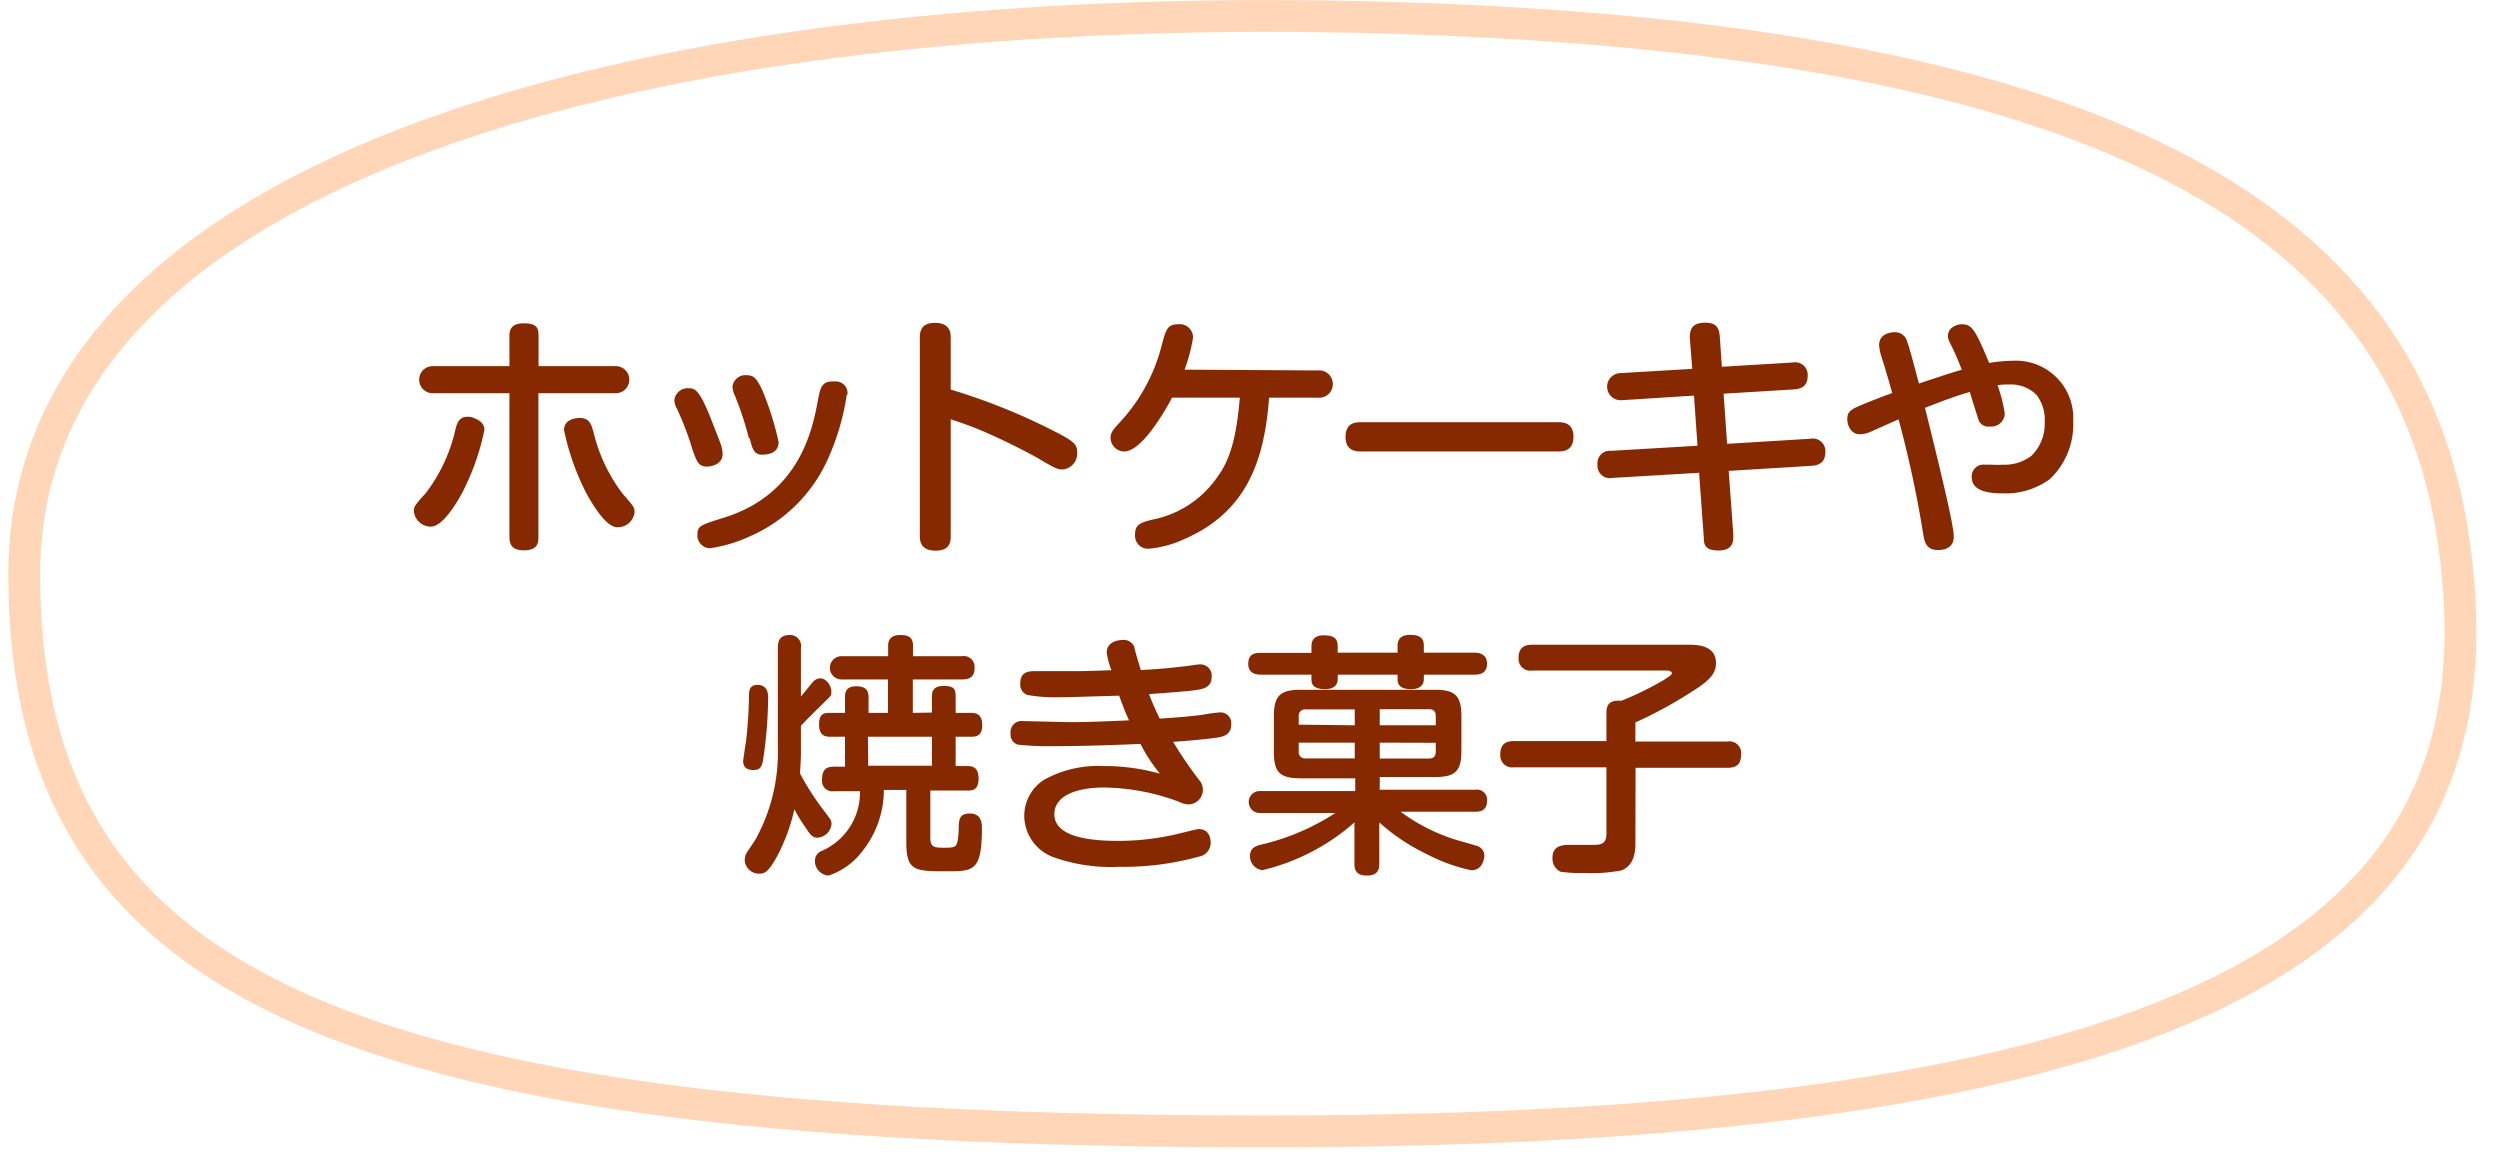
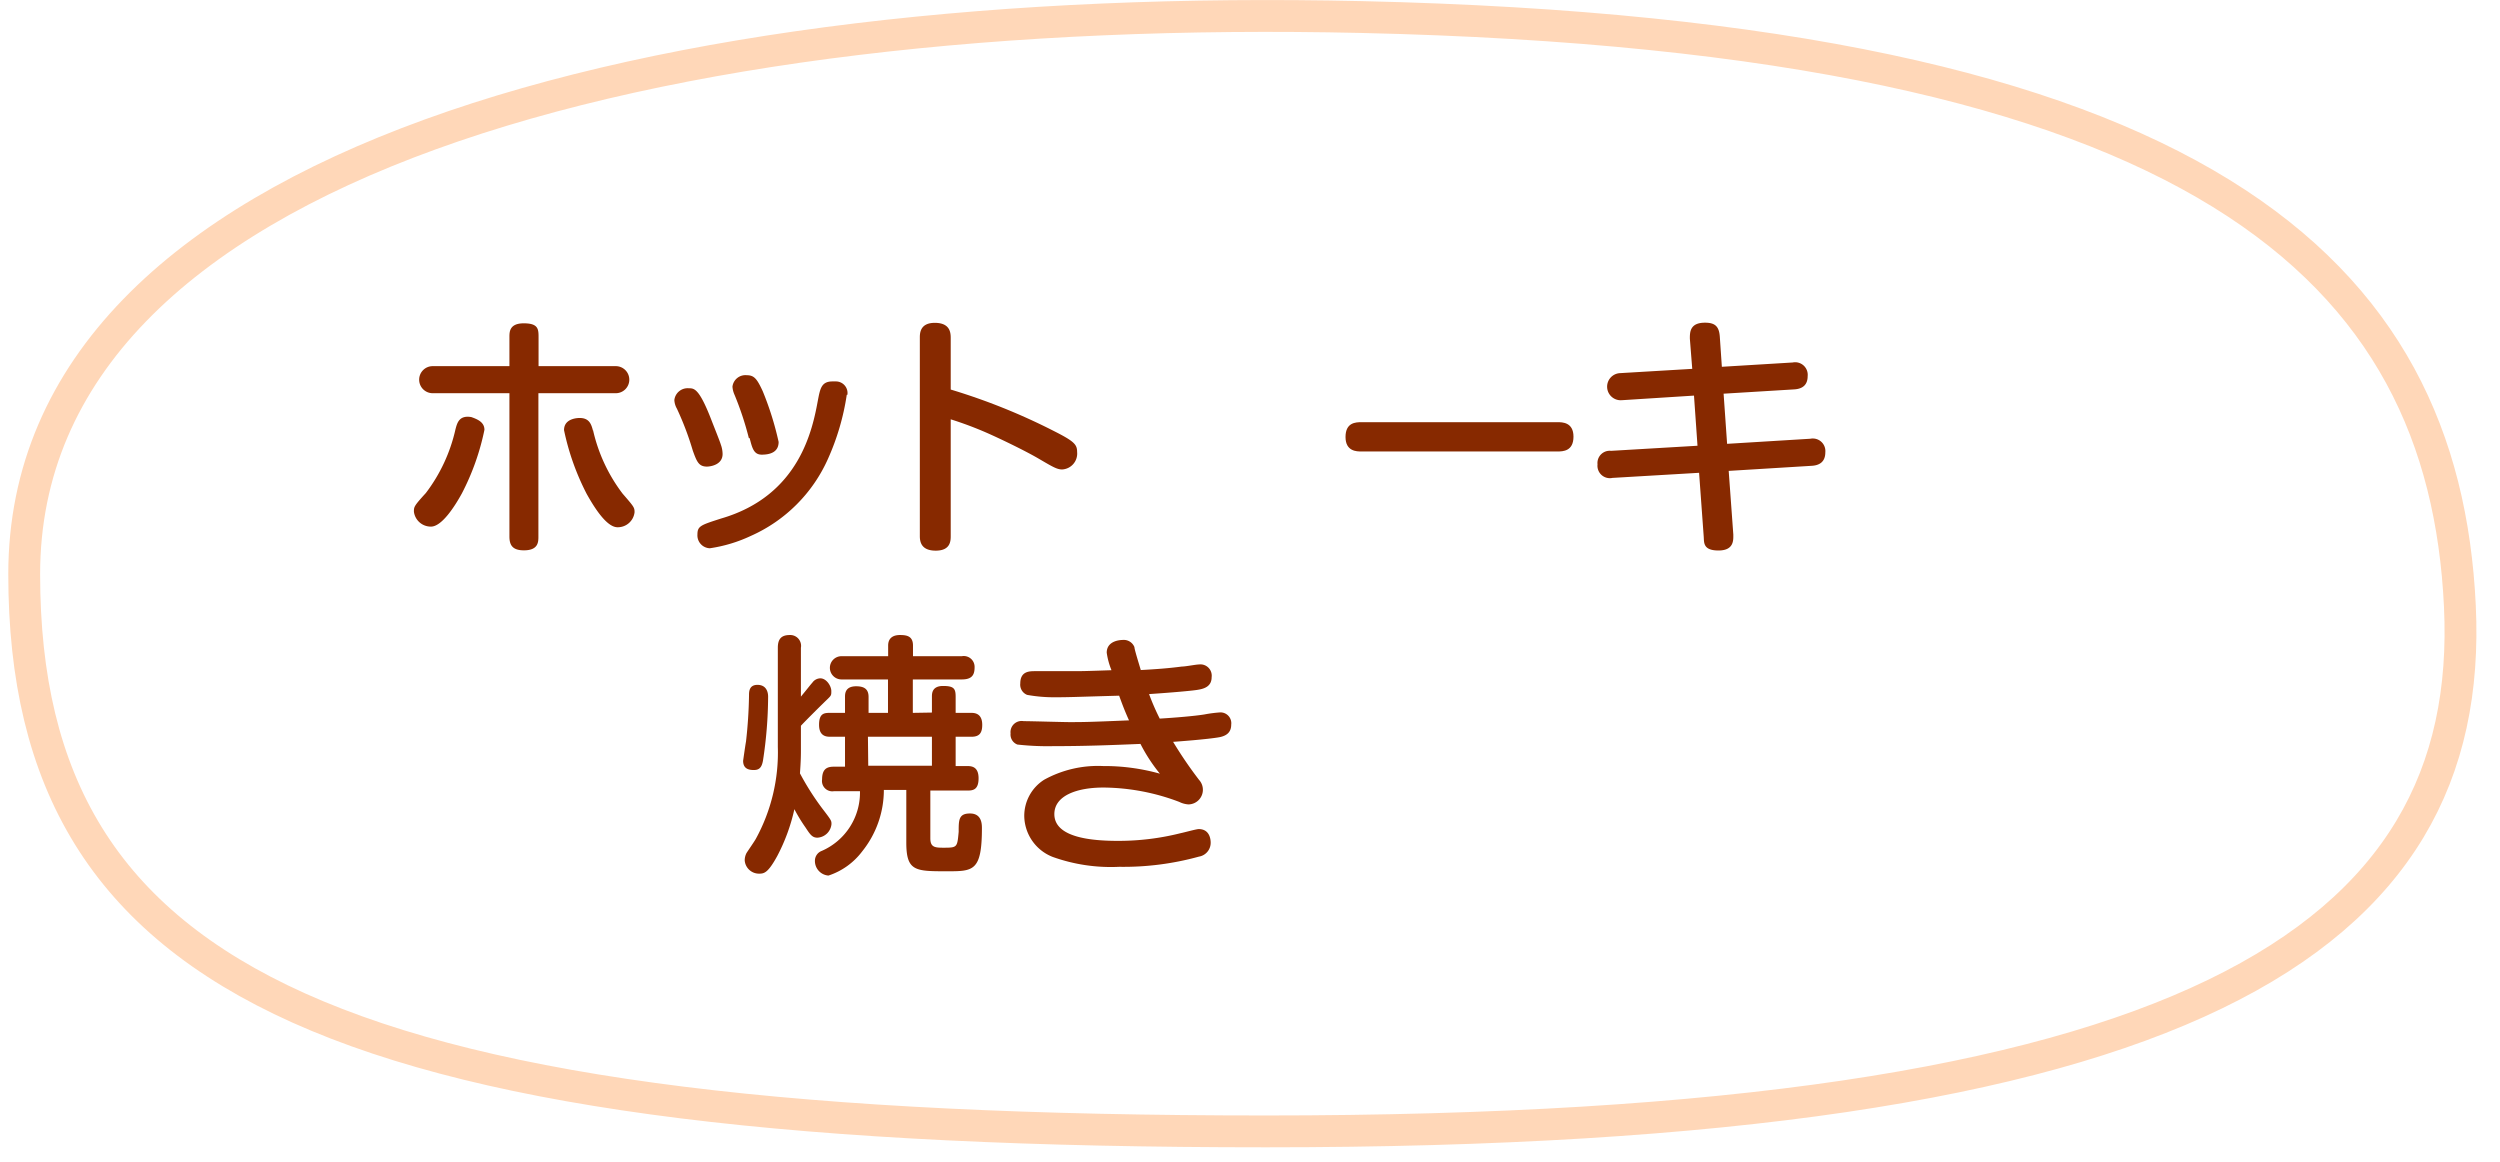
<svg xmlns="http://www.w3.org/2000/svg" width="155.04" height="72.07" viewBox="0 0 156 73">
  <defs>
    <style>.cls-1{fill:none;stroke:#ffd7b8;stroke-miterlimit:10;stroke-width:2px;}.cls-2{fill:#872900;}</style>
  </defs>
  <title>アセット 11</title>
  <g id="レイヤー_2" data-name="レイヤー 2">
    <g id="レイヤー_1-2" data-name="レイヤー 1">
      <path class="cls-1" d="M85,1.07c53,1.2,68,16,69,37s-17,33-75,33-78-9-78-35S41,.07,85,1.07Z" />
      <path class="cls-2" d="M29.91,27a15.31,15.31,0,0,1-1.42,4c-.45.82-1.26,2.08-1.94,2.08a1.07,1.07,0,0,1-1.07-.94c0-.3,0-.35.75-1.17a10.33,10.33,0,0,0,1.86-4c.11-.42.24-.9,1-.77C29.48,26.34,29.91,26.52,29.91,27Zm1.57-5.83c0-.32,0-.86.9-.86s.93.35.93.86V23h4.85a.85.85,0,1,1,0,1.7H33.3v9c0,.34,0,.87-.91.87-.71,0-.91-.32-.91-.87v-9H26.66a.85.85,0,1,1,0-1.7h4.82Zm5.25,5.84a10.34,10.34,0,0,0,1.86,4c.72.83.75.87.75,1.17a1.06,1.06,0,0,1-1.07.94c-.69,0-1.47-1.26-1.94-2.1a15.66,15.66,0,0,1-1.42-4c0-.53.43-.7.78-.75C36.49,26.17,36.62,26.64,36.73,27.06Z" />
      <path class="cls-2" d="M43,28.31A18.68,18.68,0,0,0,42,25.67a1.2,1.2,0,0,1-.16-.54.84.84,0,0,1,.91-.74c.34,0,.66,0,1.47,2.13.18.46.5,1.26.54,1.41a1.77,1.77,0,0,1,.11.59c0,.67-.74.79-1,.79C43.37,29.3,43.25,29,43,28.31Zm9.67-3.51a15.33,15.33,0,0,1-1.17,4,9.54,9.54,0,0,1-4.87,4.87,9.14,9.14,0,0,1-2.56.77.81.81,0,0,1-.78-.87c0-.53.22-.59,1.49-1,4.95-1.44,5.75-5.65,6.08-7.44.14-.72.22-1.17.91-1.17l.24,0A.73.73,0,0,1,52.71,24.8Zm-6.15,2.72a19.68,19.68,0,0,0-.9-2.72,1.49,1.49,0,0,1-.13-.51.82.82,0,0,1,.9-.72c.46,0,.64.22,1,1a19.25,19.25,0,0,1,1,3.19c0,.66-.56.8-1.06.8S46.73,28.15,46.57,27.52Z" />
      <path class="cls-2" d="M59.2,33.66c0,.3,0,.93-.94.93s-1-.59-1-.93V21.22c0-.27,0-.94.94-.94s1,.59,1,.94v3.25a38.82,38.82,0,0,1,6.45,2.59c1.31.66,1.49.86,1.49,1.33a1,1,0,0,1-.94,1.1c-.32,0-.59-.16-1.46-.67s-2.43-1.26-3.27-1.63a22.4,22.4,0,0,0-2.27-.85Z" />
-       <path class="cls-2" d="M82.25,23.27a.86.86,0,1,1,0,1.71H79.2c-.29,3.83-1.33,7.14-5.3,8.87a6.7,6.7,0,0,1-2.26.62.82.82,0,0,1-.86-.9c0-.67.38-.77,1.41-1A6.46,6.46,0,0,0,76,29.89c.72-1,1.15-2.35,1.36-4.91H73.1c-.08.16-1.76,3.38-3,3.38a.87.87,0,0,1-.86-.86c0-.34.18-.53.61-1a11.13,11.13,0,0,0,2.63-4.91c.24-.86.32-1.22,1-1.22a.83.83,0,0,1,.94.85,10.56,10.56,0,0,1-.53,2Z" />
      <path class="cls-2" d="M85,28.36c-.29,0-1,0-1-.91s.64-.93,1-.93H97.32c.29,0,1,0,1,.91s-.66.93-1,.93Z" />
      <path class="cls-2" d="M105.63,21.27c0-.4,0-1,.95-1,.62,0,.88.22.93.86l.13,1.91,4.45-.27a.79.79,0,0,1,.94.86c0,.53-.3.8-.85.83l-4.43.27.22,3.15,5.23-.32a.79.79,0,0,1,.94.85c0,.58-.34.82-.85.85l-5.22.32.29,4c0,.32.06,1-.93,1s-.9-.51-.93-.88l-.29-4-5.44.32a.78.78,0,0,1-.94-.85.77.77,0,0,1,.85-.85l5.43-.32-.22-3.15-4.55.29a.85.85,0,1,1-.11-1.7l4.55-.27Z" />
-       <path class="cls-2" d="M122.21,33.69c0,.8-.69.86-1,.86-.75,0-.85-.54-.93-1.06a70.08,70.08,0,0,0-1.54-7.15l-1.62.72a1.9,1.9,0,0,1-.82.22c-.56,0-.78-.58-.78-.94s.1-.53.53-.74c.64-.3,2.11-.85,2.29-.91-.19-.69-.3-1.09-.66-2.24a2.92,2.92,0,0,1-.16-.78c0-.72.75-.8.94-.8a.78.78,0,0,1,.82.59c.1.26.18.53.74,2.63.74-.24,2.08-.7,2.69-.86a15.4,15.4,0,0,0-.61-1.43c-.24-.46-.26-.58-.26-.69,0-.54.56-.74.86-.74.61,0,.82.22,1.73,2.43a9.6,9.6,0,0,1,1.52-.14,3.6,3.6,0,0,1,3.76,3.81,4.73,4.73,0,0,1-1.46,3.62,4.69,4.69,0,0,1-3,.9c-.85,0-1.91-.14-1.91-1a.73.73,0,0,1,.8-.8l.48,0a4.87,4.87,0,0,0,.69,0,2.76,2.76,0,0,0,1.78-.56,2.82,2.82,0,0,0,.83-2.11,2.54,2.54,0,0,0-.51-1.71,2.27,2.27,0,0,0-1.63-.66c-.3,0-.64,0-.82.06a8.93,8.93,0,0,1,.45,1.76.84.84,0,0,1-.94.82.64.64,0,0,1-.71-.43s-.5-1.55-.54-1.74c-.64.19-1.14.34-2.82,1C121.33,29.37,122.21,33,122.21,33.69Z" />
      <path class="cls-2" d="M47.73,43.76a26.89,26.89,0,0,1-.32,4c-.08.48-.26.61-.58.61s-.67-.08-.67-.58c0,0,.14-1,.18-1.2a29.13,29.13,0,0,0,.19-2.91c0-.22,0-.66.53-.66S47.73,43.43,47.73,43.76Zm2.06,0c.51-.62.56-.7.72-.88a.63.63,0,0,1,.5-.27c.38,0,.69.48.69.8s0,.27-.48.74S50,45.36,49.79,45.59v1.5c0,.3,0,.67-.06,1.49a16.75,16.75,0,0,0,1.39,2.19c.59.77.59.78.59,1a.94.94,0,0,1-.88.85c-.32,0-.45-.18-.75-.64a10,10,0,0,1-.7-1.15,11.71,11.71,0,0,1-1.07,2.93c-.58,1.06-.82,1.12-1.14,1.12a.9.9,0,0,1-.91-.83,1,1,0,0,1,.11-.46c.08-.13.51-.75.59-.9a11.29,11.29,0,0,0,1.38-5.78V40.69c0-.54.21-.8.75-.8a.68.68,0,0,1,.7.8Zm8.23,1v-1c0-.19,0-.67.7-.67s.79.18.79.69v1h1c.45,0,.67.26.67.75s-.16.75-.67.75h-1v1.84h.69c.27,0,.75,0,.75.77s-.4.77-.75.77H57.92v3c0,.54.26.59.78.59.91,0,.91,0,1-1,0-.74,0-1.15.71-1.15s.75.61.75.91c0,2.72-.54,2.72-2.19,2.72-2,0-2.56,0-2.56-1.81v-3.3H55a6.16,6.16,0,0,1-1.36,3.86A4.35,4.35,0,0,1,51.52,55a.92.92,0,0,1-.85-.93.66.66,0,0,1,.43-.62,4,4,0,0,0,2.4-3.75H51.87a.65.65,0,0,1-.75-.74c0-.69.34-.8.75-.8h.69V46.28h-.91c-.22,0-.72,0-.72-.75s.35-.75.72-.75h.91v-1c0-.19,0-.67.7-.67.51,0,.78.18.78.67v1h1.22v-2.1H52.34a.73.73,0,1,1,0-1.46h2.93v-.67c0-.48.32-.66.74-.66s.82.06.82.66v.67h3.07a.68.68,0,0,1,.8.69c0,.46-.14.77-.8.77H56.82v2.1Zm-4,3.34h4V46.28H54Z" />
      <path class="cls-2" d="M69,41c0-.78.91-.8,1-.8a.72.72,0,0,1,.74.45c0,.14.27,1,.4,1.44,1.06-.06,1.73-.11,2.58-.22.24,0,.88-.13,1.07-.13a.71.71,0,0,1,.8.8c0,.62-.53.74-.93.8s-1.52.16-3,.26a14.48,14.48,0,0,0,.67,1.54c1-.06,2.18-.16,2.8-.26a8.26,8.26,0,0,1,1-.13.68.68,0,0,1,.69.77c0,.42-.22.69-.75.79-.72.13-2.61.27-2.9.29a26.27,26.27,0,0,0,1.63,2.39.92.92,0,0,1-.67,1.54,1.53,1.53,0,0,1-.58-.16,13.68,13.68,0,0,0-4.75-.9c-1.68,0-3.09.51-3.09,1.67,0,1.5,2.42,1.68,4,1.68a15.94,15.94,0,0,0,3.92-.48c.29-.06,1-.26,1.15-.26.74,0,.75.75.75.85a.88.88,0,0,1-.74.88,17.77,17.77,0,0,1-5,.64,10.83,10.83,0,0,1-4.18-.62,2.8,2.8,0,0,1-1.79-2.56,2.69,2.69,0,0,1,1.25-2.29,7,7,0,0,1,3.7-.86,12.88,12.88,0,0,1,3.57.48,10.4,10.4,0,0,1-1.22-1.87c-1.92.08-3.52.14-5.46.14a17.13,17.13,0,0,1-2.27-.1.67.67,0,0,1-.43-.7.7.7,0,0,1,.82-.77c.46,0,2.45.06,2.87.06.83,0,1.14,0,3.75-.11-.29-.64-.46-1.11-.62-1.55-2.88.08-3.12.1-4.11.1A9.53,9.53,0,0,1,64,43.65a.69.69,0,0,1-.43-.72c0-.77.58-.77.93-.77l2.34,0c.56,0,.75,0,2.46-.06A4.57,4.57,0,0,1,69,41Z" />
-       <path class="cls-2" d="M86.15,49.61h6a.63.63,0,0,1,.74.69c0,.64-.45.69-.74.69H87.46a11.71,11.71,0,0,0,3.43,1.75c.19.06,1.36.38,1.46.43a.64.64,0,0,1,.37.59,1.18,1.18,0,0,1-.24.66.71.71,0,0,1-.62.24,11,11,0,0,1-2.74-1,12.52,12.52,0,0,1-3-2v2.59c0,.24,0,.75-.78.75s-.78-.51-.78-.75V51.66a13.4,13.4,0,0,1-5.78,3,.88.88,0,0,1-.78-.9c0-.48.35-.61.64-.69a14.62,14.62,0,0,0,4.72-2H78.61a.69.69,0,1,1,0-1.38h6v-.8H81.16c-1.3,0-1.66-.4-1.66-1.65V45c0-1.28.38-1.67,1.66-1.67h8.47c1.25,0,1.65.37,1.65,1.67v2.16c0,1.26-.37,1.65-1.65,1.65H86.15Zm-4.29-9c0-.34.13-.7.77-.7s.88.19.88.7V41h3.76v-.43c0-.29.1-.69.77-.69s.88.22.88.69V41h3.15c.18,0,.82,0,.82.69s-.59.69-.82.69H88.92v.27c0,.56-.51.64-.79.64-.62,0-.86-.22-.86-.62v-.29H83.51v.27c0,.56-.5.64-.79.64-.59,0-.86-.19-.86-.61v-.3H78.71c-.19,0-.82,0-.82-.67s.45-.7.82-.7h3.15Zm2.72,4.95v-1H81.51a.4.4,0,0,0-.45.45v.51Zm0,1.09H81.06v.54a.4.4,0,0,0,.45.45h3.07Zm1.57-1.09h3.52V45c0-.24-.08-.45-.43-.45H86.15Zm0,1.09v1h3.09c.3,0,.43-.16.43-.45v-.54Z" />
-       <path class="cls-2" d="M102.21,52.93c0,.4,0,1.43-.9,1.75a9.91,9.91,0,0,1-2.26.16,9.28,9.28,0,0,1-1.54-.08A.91.91,0,0,1,97,53.9c0-.83.69-.83,1.15-.83l1.38,0c.42,0,.86,0,.86-.69V48.2H94.58a.75.75,0,0,1-.86-.78c0-.64.3-.87.86-.87h5.81V44.74c0-.77.59-.74.94-.72A20.23,20.23,0,0,0,104,42.71c.45-.29.5-.34.5-.43s-.14-.16-.35-.16H95.73a.74.74,0,0,1-.86-.8c0-.69.43-.82.86-.82h9.83c.46,0,1.71,0,1.71,1.15,0,.66-.4,1.09-1.41,1.73a26.89,26.89,0,0,1-3.65,2v1.2H108a.73.73,0,0,1,.85.79c0,.64-.29.86-.85.86h-5.78Z" />
    </g>
  </g>
</svg>